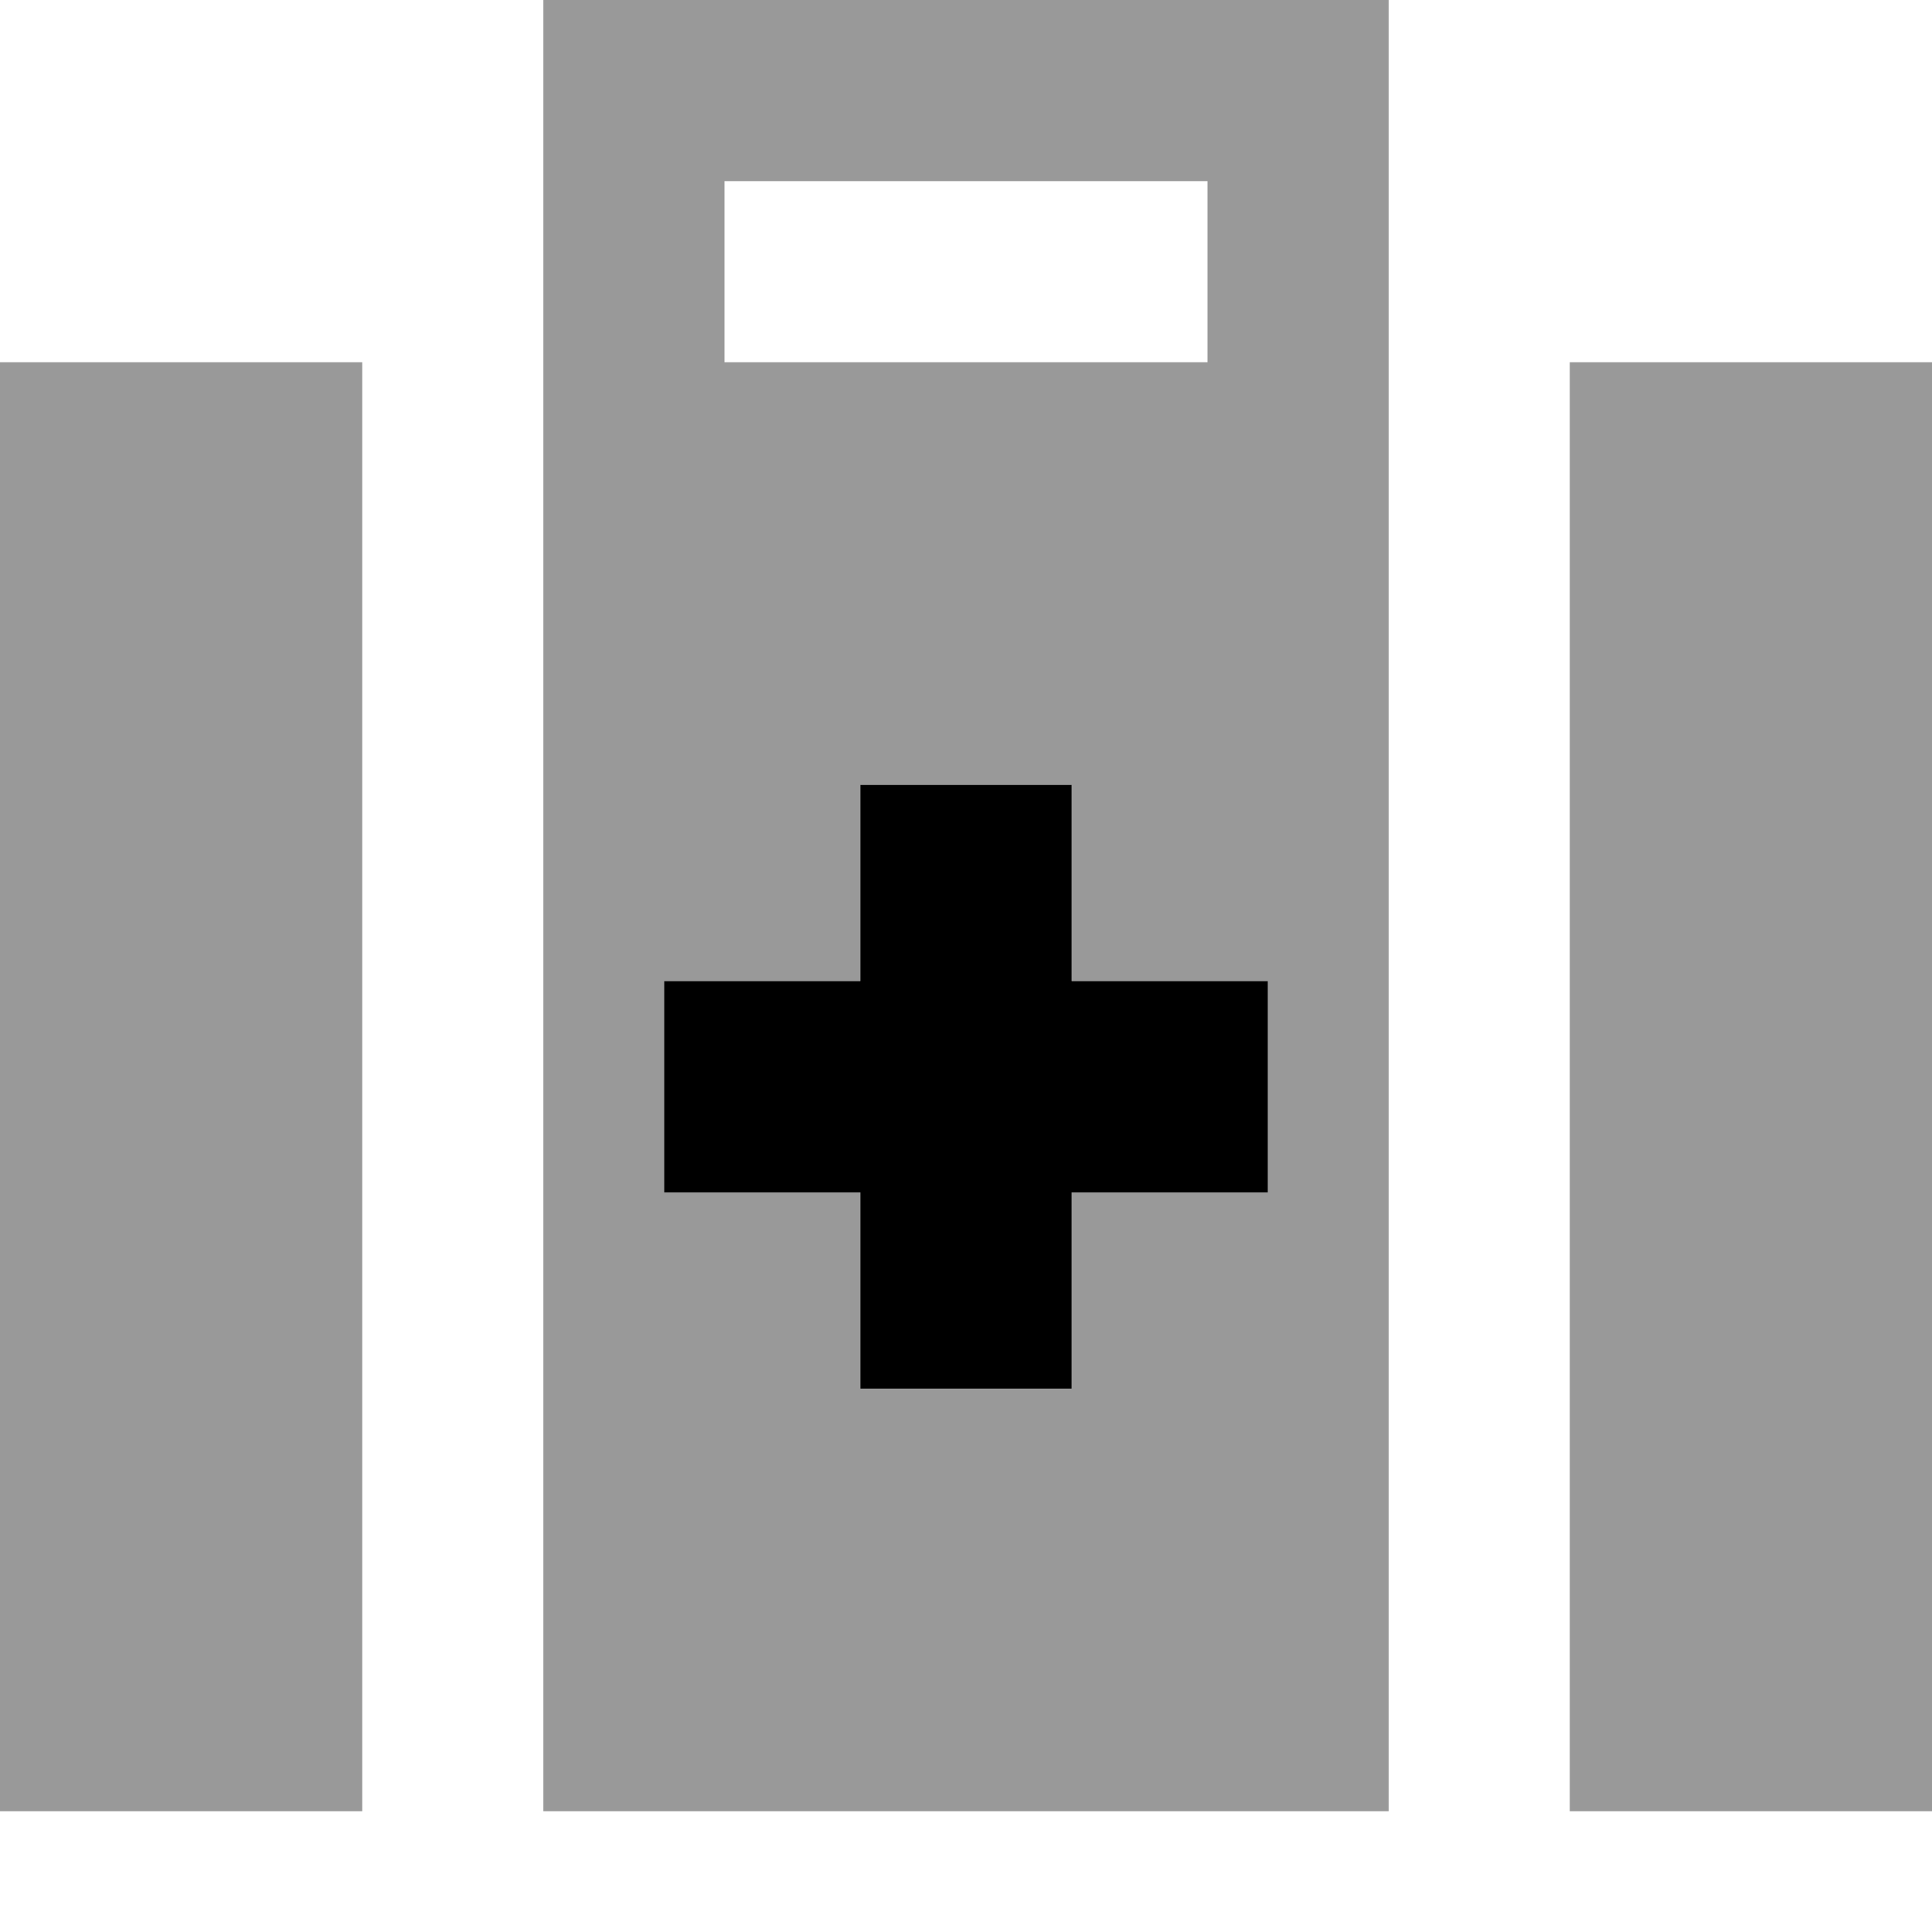
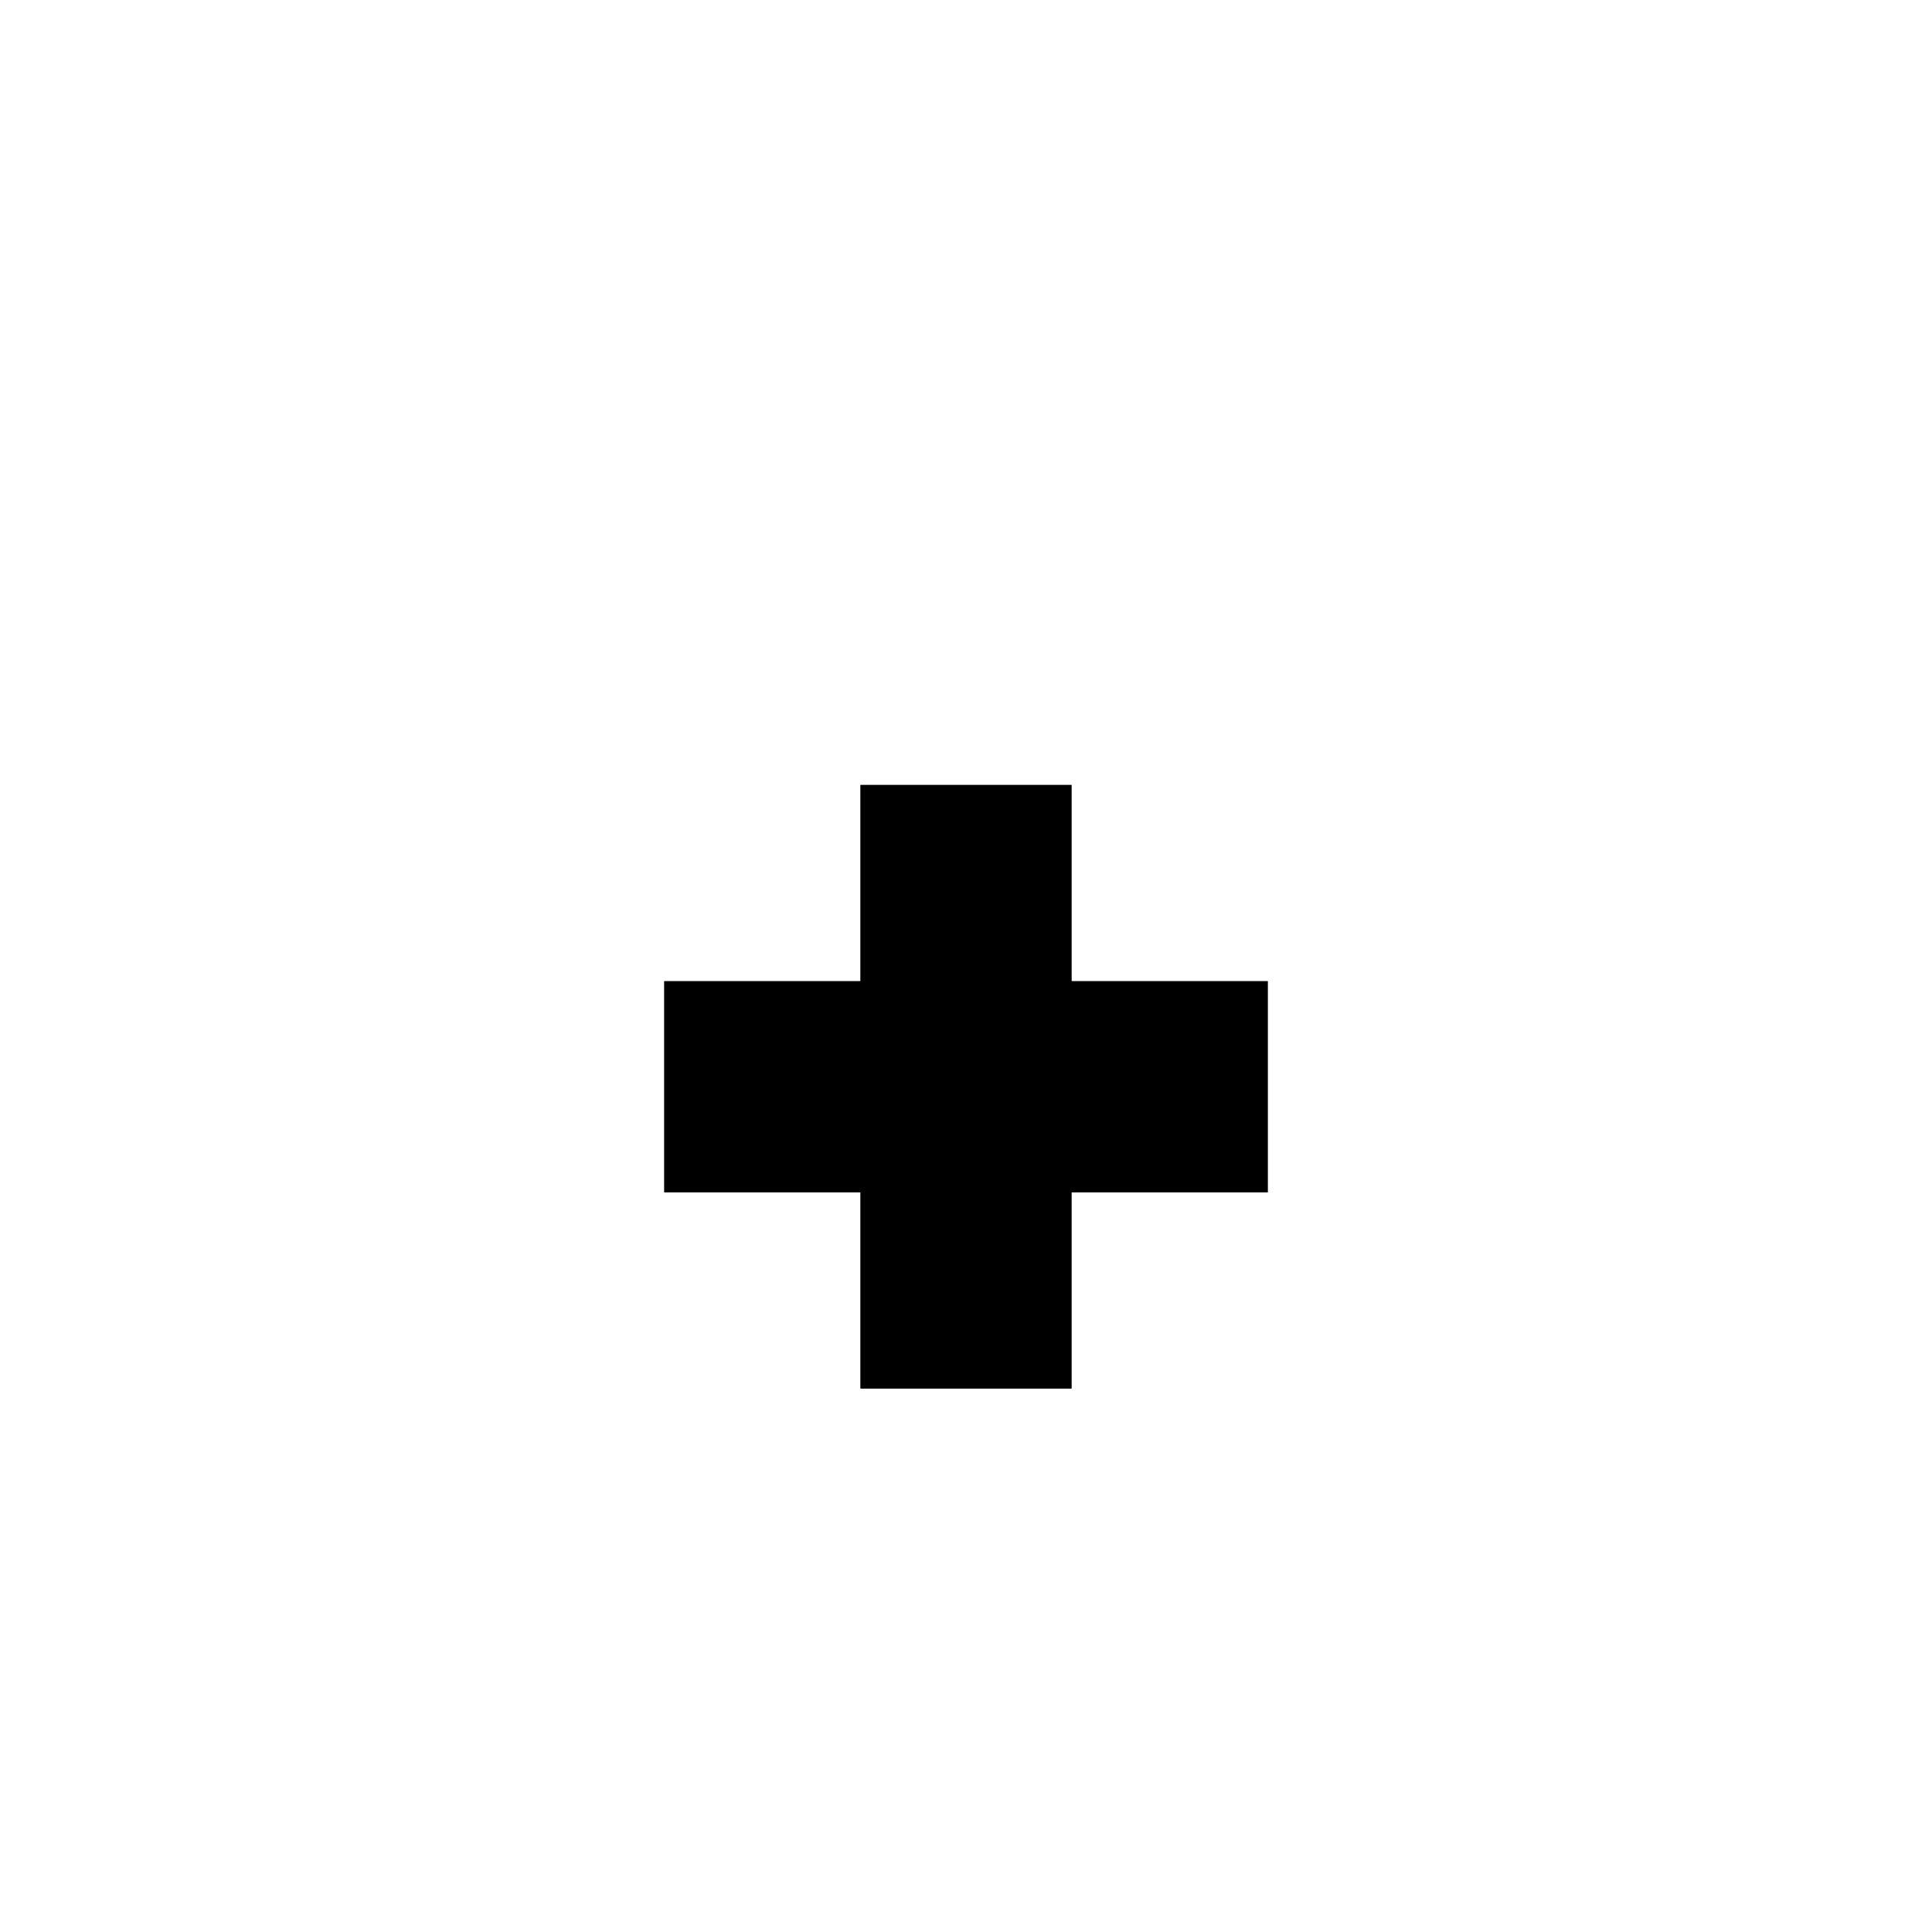
<svg xmlns="http://www.w3.org/2000/svg" viewBox="0 0 512 512">
-   <path style="fill:currentColor;opacity:.4" d="M0 96l0 384 96 0 0-384-96 0zM144 0l0 480 224 0 0-480-224 0zm32 260l52 0 0-52 56 0 0 52 52 0 0 56-52 0 0 52-56 0 0-52-52 0 0-56zM192 48l128 0 0 48-128 0 0-48zM416 96l0 384 96 0 0-384-96 0z" />
  <path style="fill:currentColor;opacity:1" d="M284 208l-56 0 0 52-52 0 0 56 52 0 0 52 56 0 0-52 52 0 0-56-52 0 0-52z" />
</svg>